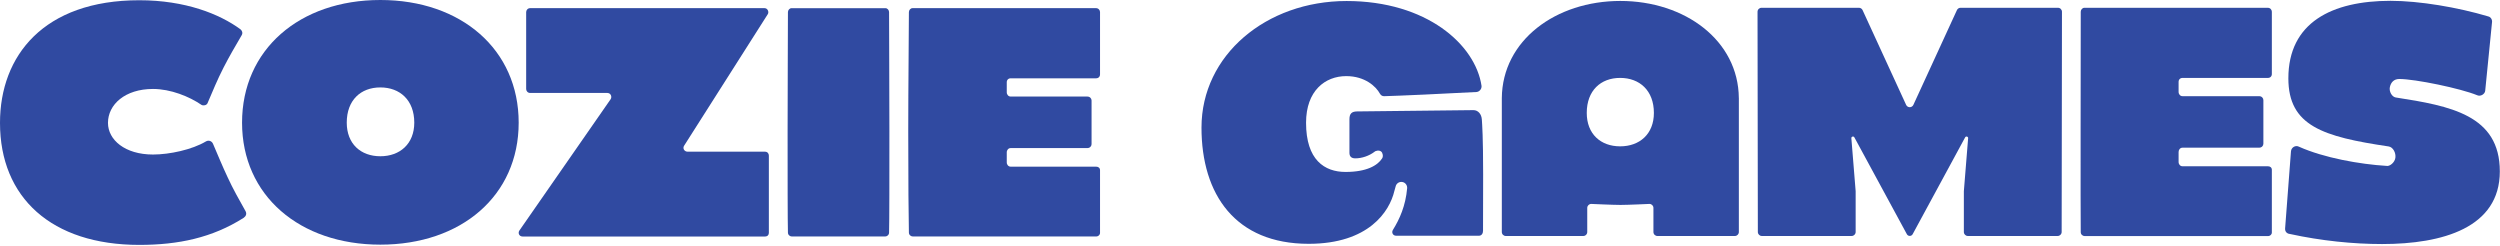
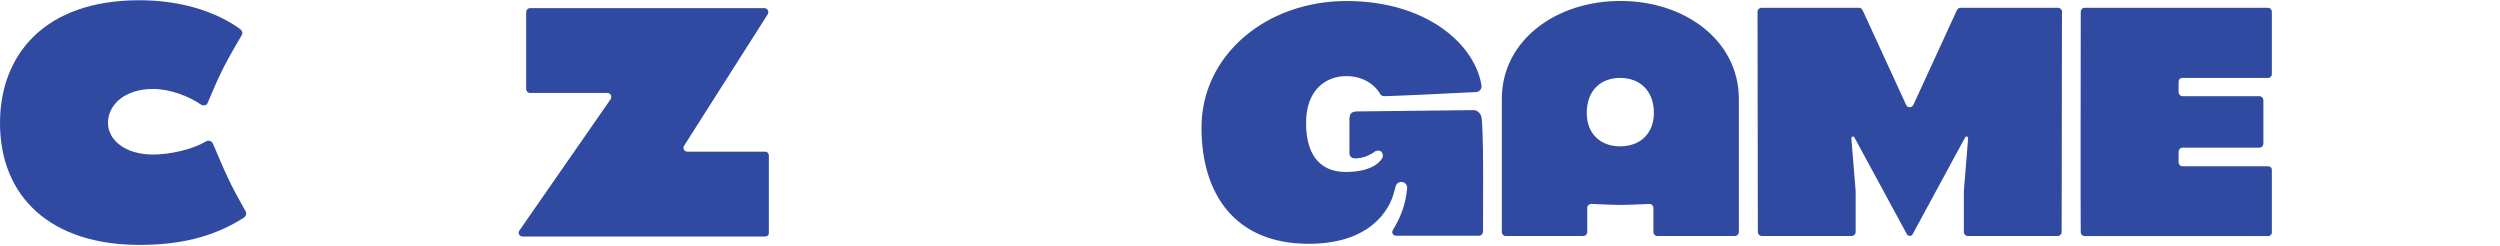
<svg xmlns="http://www.w3.org/2000/svg" width="1523" height="150" viewBox="0 0 1523 150" fill="none">
  <path d="M1269.78 4.75C1268.59 4.75 1267.59 5.94 1267.59 7.13C1267.59 20.64 1267.39 134.29 1267.59 141.44C1267.59 142.83 1268.78 143.82 1269.97 143.82H1381.63C1383.02 143.82 1384.01 142.83 1384.01 141.63V103.48C1384.01 102.09 1383.02 101.29 1381.63 101.29H1329.58C1328.19 101.29 1327.2 100.1 1327.2 98.71V92.55C1327.2 91.16 1328.19 89.97 1329.58 89.97H1376.27C1377.86 89.97 1378.85 88.78 1378.85 87.59V60.97C1378.85 59.78 1377.86 58.59 1376.27 58.59H1329.58C1328.19 58.59 1327.2 57.4 1327.2 56.01V49.85C1327.2 48.46 1328.19 47.47 1329.58 47.47H1381.63C1383.02 47.47 1384.01 46.48 1384.01 45.09V7.14C1384.01 5.95 1383.02 4.76 1381.63 4.76H1269.77L1269.78 4.75Z" fill="#304AA1" />
-   <path d="M1514 55.23C1513.8 57.4 1511.04 58.98 1509.06 58C1498.98 53.85 1471.33 48.12 1461.64 48.12C1458.28 48.12 1456.5 50.29 1455.91 53.06C1455.32 55.63 1457.1 58.99 1459.47 59.38C1492.66 64.52 1522.89 70.05 1522.89 104.42C1522.89 138.79 1487.92 148.67 1451.17 148.67C1433.59 148.67 1414.03 146.69 1395.06 142.55C1392.89 142.35 1391.9 140.77 1392.1 138.99L1395.66 92.17C1395.86 89.8 1398.43 88.22 1400.6 89.4C1415.61 96.12 1437.54 100.07 1453.94 101.06C1455.72 101.46 1458.88 99.08 1459.27 96.12C1459.67 93.16 1457.89 89.6 1455.12 89.21C1415.21 83.28 1394.07 76.76 1394.07 47.72C1394.07 13.74 1420.54 0.5 1456.3 0.5C1473.88 0.5 1497.2 4.45 1515.77 9.98C1517.55 10.38 1518.34 12.15 1518.14 13.54L1513.99 55.23H1514Z" fill="#304AA1" />
  <path d="M850.32 113.26C849.99 114.29 849.69 115.32 849.44 116.38C846.53 128.74 833.91 148.53 797.23 148.53C752.66 148.53 731.95 118.55 731.95 77.73C731.95 33.55 771.39 0.62 820.31 0.62C869.23 0.62 898.8 27.25 902.55 52.29C902.75 54.07 901.37 55.84 899.59 56.04C881.84 57.03 851.07 58.41 843.18 58.6C842 58.6 841.21 58.01 840.62 57.02C838.25 52.68 831.55 46.37 820.11 46.37C807.29 46.37 795.65 55.25 795.65 74.77C795.65 97.45 806.89 104.75 819.71 104.75C832.53 104.75 839.24 100.81 842 96.47C842.79 95.29 842.39 93.12 841.41 92.33C840.23 91.34 838.06 91.74 837.27 92.53C834.11 94.9 829.78 96.47 825.63 96.47C823.26 96.47 822.08 95.29 822.08 93.12V72.61C822.08 69.26 823.46 67.88 826.81 67.88L897.61 67.09C900.57 67.09 902.54 69.65 902.74 72.81C902.94 75.97 903.53 83.26 903.53 106.34C903.53 126.76 903.46 138.7 903.46 140.65C903.46 142.22 902.56 143.61 900.99 143.61H850.53C848.56 143.61 847.57 141.64 848.56 140.06C852.68 133.43 856.27 125.39 857.23 114.71C857.4 112.86 856.13 111.18 854.3 110.87C852.56 110.57 850.85 111.59 850.31 113.28L850.32 113.26Z" fill="#304AA1" />
  <path d="M1059.3 59.76C1059.01 24.61 1026.46 0.58 987.11 0.58C947.76 0.58 915.21 24.61 914.91 59.76C914.91 59.95 914.91 60.14 914.91 60.33V141.34C914.91 142.69 916 143.77 917.34 143.77H964.52C965.87 143.77 966.95 142.68 966.95 141.34V126.66C966.95 125.32 968.04 124.23 969.38 124.23C969.38 124.23 982.76 124.84 987.22 124.84C991.68 124.84 1004.84 124.23 1004.84 124.23C1006.18 124.23 1007.27 125.32 1007.27 126.66V141.34C1007.27 142.69 1008.36 143.77 1009.7 143.77H1056.88C1058.22 143.77 1059.31 142.68 1059.31 141.34V60.33C1059.31 60.14 1059.31 59.94 1059.31 59.76H1059.3ZM987 89.15C975.15 89.15 966.65 81.64 966.65 68.8C966.65 55.17 975.15 47.46 987 47.46C998.85 47.46 1007.55 55.16 1007.55 68.8C1007.55 81.64 998.86 89.15 987 89.15Z" fill="#304AA1" />
  <path d="M1198.98 84.24L1196.38 116.48V116.67V141.33C1196.38 142.67 1197.47 143.76 1198.81 143.76H1253.53C1254.87 143.76 1255.96 142.67 1255.96 141.33L1256.15 7.18C1256.15 5.84 1255.06 4.74 1253.72 4.74H1194.37C1193.42 4.74 1192.56 5.29 1192.16 6.16L1165.63 63.88C1165.2 64.82 1164.31 65.3 1163.42 65.3C1162.53 65.3 1161.64 64.83 1161.21 63.88L1134.68 6.16C1134.28 5.3 1133.42 4.74 1132.47 4.74H1073.12C1071.78 4.74 1070.69 5.83 1070.69 7.18L1070.88 141.33C1070.88 142.67 1071.97 143.76 1073.31 143.76H1128.03C1129.37 143.76 1130.46 142.67 1130.46 141.33V116.47L1127.85 84.23C1127.77 83.18 1129.18 82.76 1129.69 83.69L1161.66 142.67C1162.42 144.07 1164.43 144.07 1165.19 142.67L1197.16 83.69C1197.66 82.76 1199.08 83.18 1199 84.23L1198.98 84.24Z" fill="#304AA1" />
  <path d="M125.39 86.19C117.04 91.16 103.33 94.14 93.2 94.14C76.11 94.14 65.78 85.2 65.78 74.86C65.78 63.73 76.11 54.19 93.2 54.19C103.93 54.19 115.26 58.76 122.81 63.93C124 64.53 125.79 64.13 126.39 62.94C129.37 55.98 132.55 48.24 136.13 41.28C139.91 33.93 143.09 28.56 147.26 21.41C148.05 20.02 147.46 18.63 146.47 17.83C133.74 8.5 112.87 0.15 84.85 0.15C26.63 0.15 0 33.93 0 74.87C0 120.38 31.4 149.19 84.85 149.19C108.7 149.19 129.36 144.82 148.44 132.7C149.83 131.71 150.43 130.32 149.63 128.73C145.85 121.97 141.88 115.02 138.7 108.06C135.52 101.3 132.74 94.55 129.76 87.59C128.97 85.8 126.98 85.21 125.39 86.2V86.19Z" fill="#304AA1" />
-   <path d="M252.38 74.72C252.38 61.01 243.64 53.26 231.71 53.26C219.78 53.26 211.24 61.01 211.24 74.72C211.24 87.64 219.78 95.19 231.71 95.19C243.64 95.19 252.38 87.64 252.38 74.72ZM147.46 74.72C147.46 30.2 182.44 0 231.72 0C281 0 315.98 30.2 315.98 74.72C315.98 119.24 281.01 149.04 231.72 149.04C182.43 149.04 147.46 119.03 147.46 74.72Z" fill="#304AA1" />
  <path d="M370.02 56.63H322.92C321.53 56.63 320.54 55.44 320.54 54.25V7.35C320.54 6.16 321.53 4.97 322.92 4.97H465.8C467.59 4.97 468.58 7.16 467.79 8.55L416.72 88.83C415.73 90.42 416.92 92.41 418.91 92.41H466.01C467.6 92.41 468.39 93.6 468.39 94.79V141.89C468.39 143.08 467.6 144.08 466.01 144.08H318.36C316.37 144.08 315.38 142.09 316.37 140.5L372.01 60.42C373 58.83 372.01 56.64 370.02 56.64V56.63Z" fill="#304AA1" />
-   <path d="M482.39 144.07C481.2 144.07 480.01 143.08 480.01 141.69C479.81 134.54 479.81 107.91 479.81 80.09C479.81 52.27 480.01 20.87 480.01 7.36C480.01 6.17 481 4.98 482.2 4.98H539.43C540.62 4.98 541.62 6.17 541.62 7.36C541.62 20.87 541.82 51.28 541.82 80.09C541.82 108.9 541.82 134.54 541.62 141.69C541.62 143.08 540.43 144.07 539.24 144.07H482.41H482.39Z" fill="#304AA1" />
-   <path d="M555.89 4.97C554.7 4.97 553.7 6.16 553.7 7.35C553.7 20.86 553.3 51.27 553.3 80.08C553.3 108.89 553.5 134.53 553.7 141.68C553.7 143.07 554.89 144.06 556.08 144.06H667.76C669.15 144.06 670.14 143.07 670.14 141.87V103.72C670.14 102.33 669.15 101.53 667.76 101.53H615.7C614.31 101.53 613.32 100.34 613.32 98.95V92.79C613.32 91.4 614.31 90.21 615.7 90.21H662.4C663.99 90.21 664.98 89.02 664.98 87.83V61.2C664.98 60.01 663.99 58.82 662.4 58.82H615.7C614.31 58.82 613.32 57.63 613.32 56.24V50.08C613.32 48.69 614.31 47.7 615.7 47.7H667.76C669.15 47.7 670.14 46.71 670.14 45.32V7.35C670.14 6.16 669.15 4.97 667.76 4.97H555.88H555.89Z" fill="#304AA1" />
</svg>